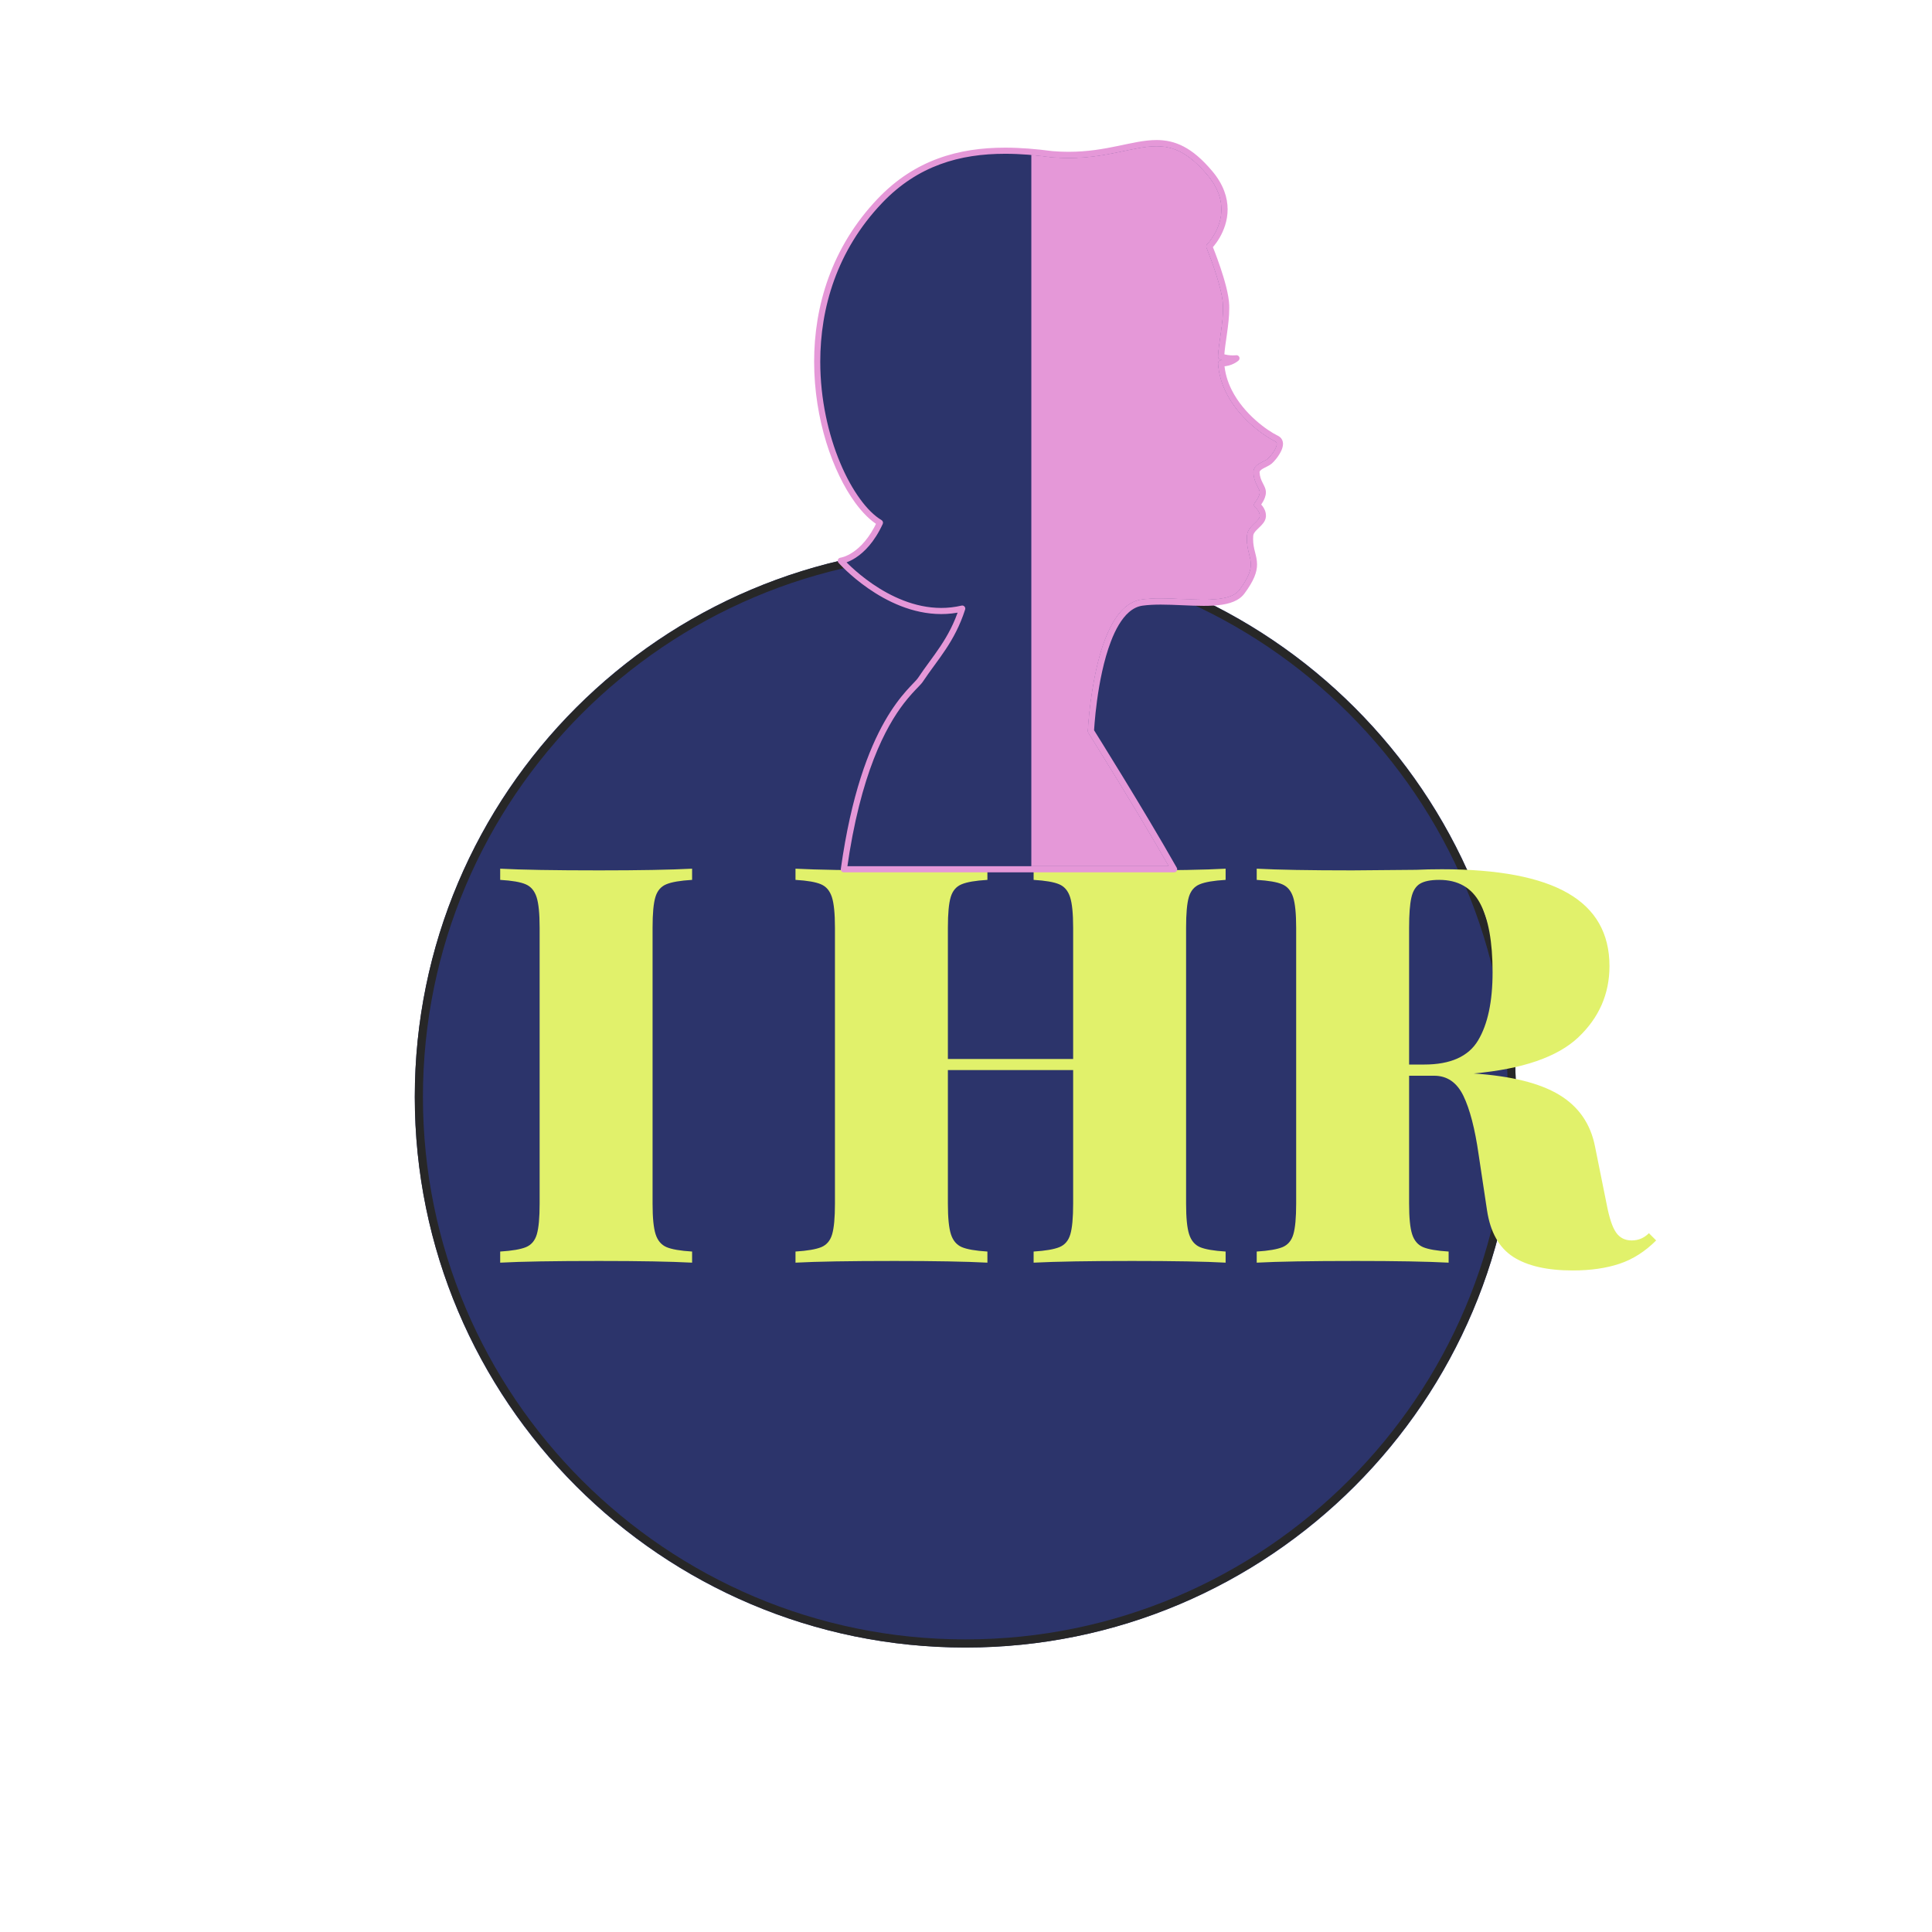
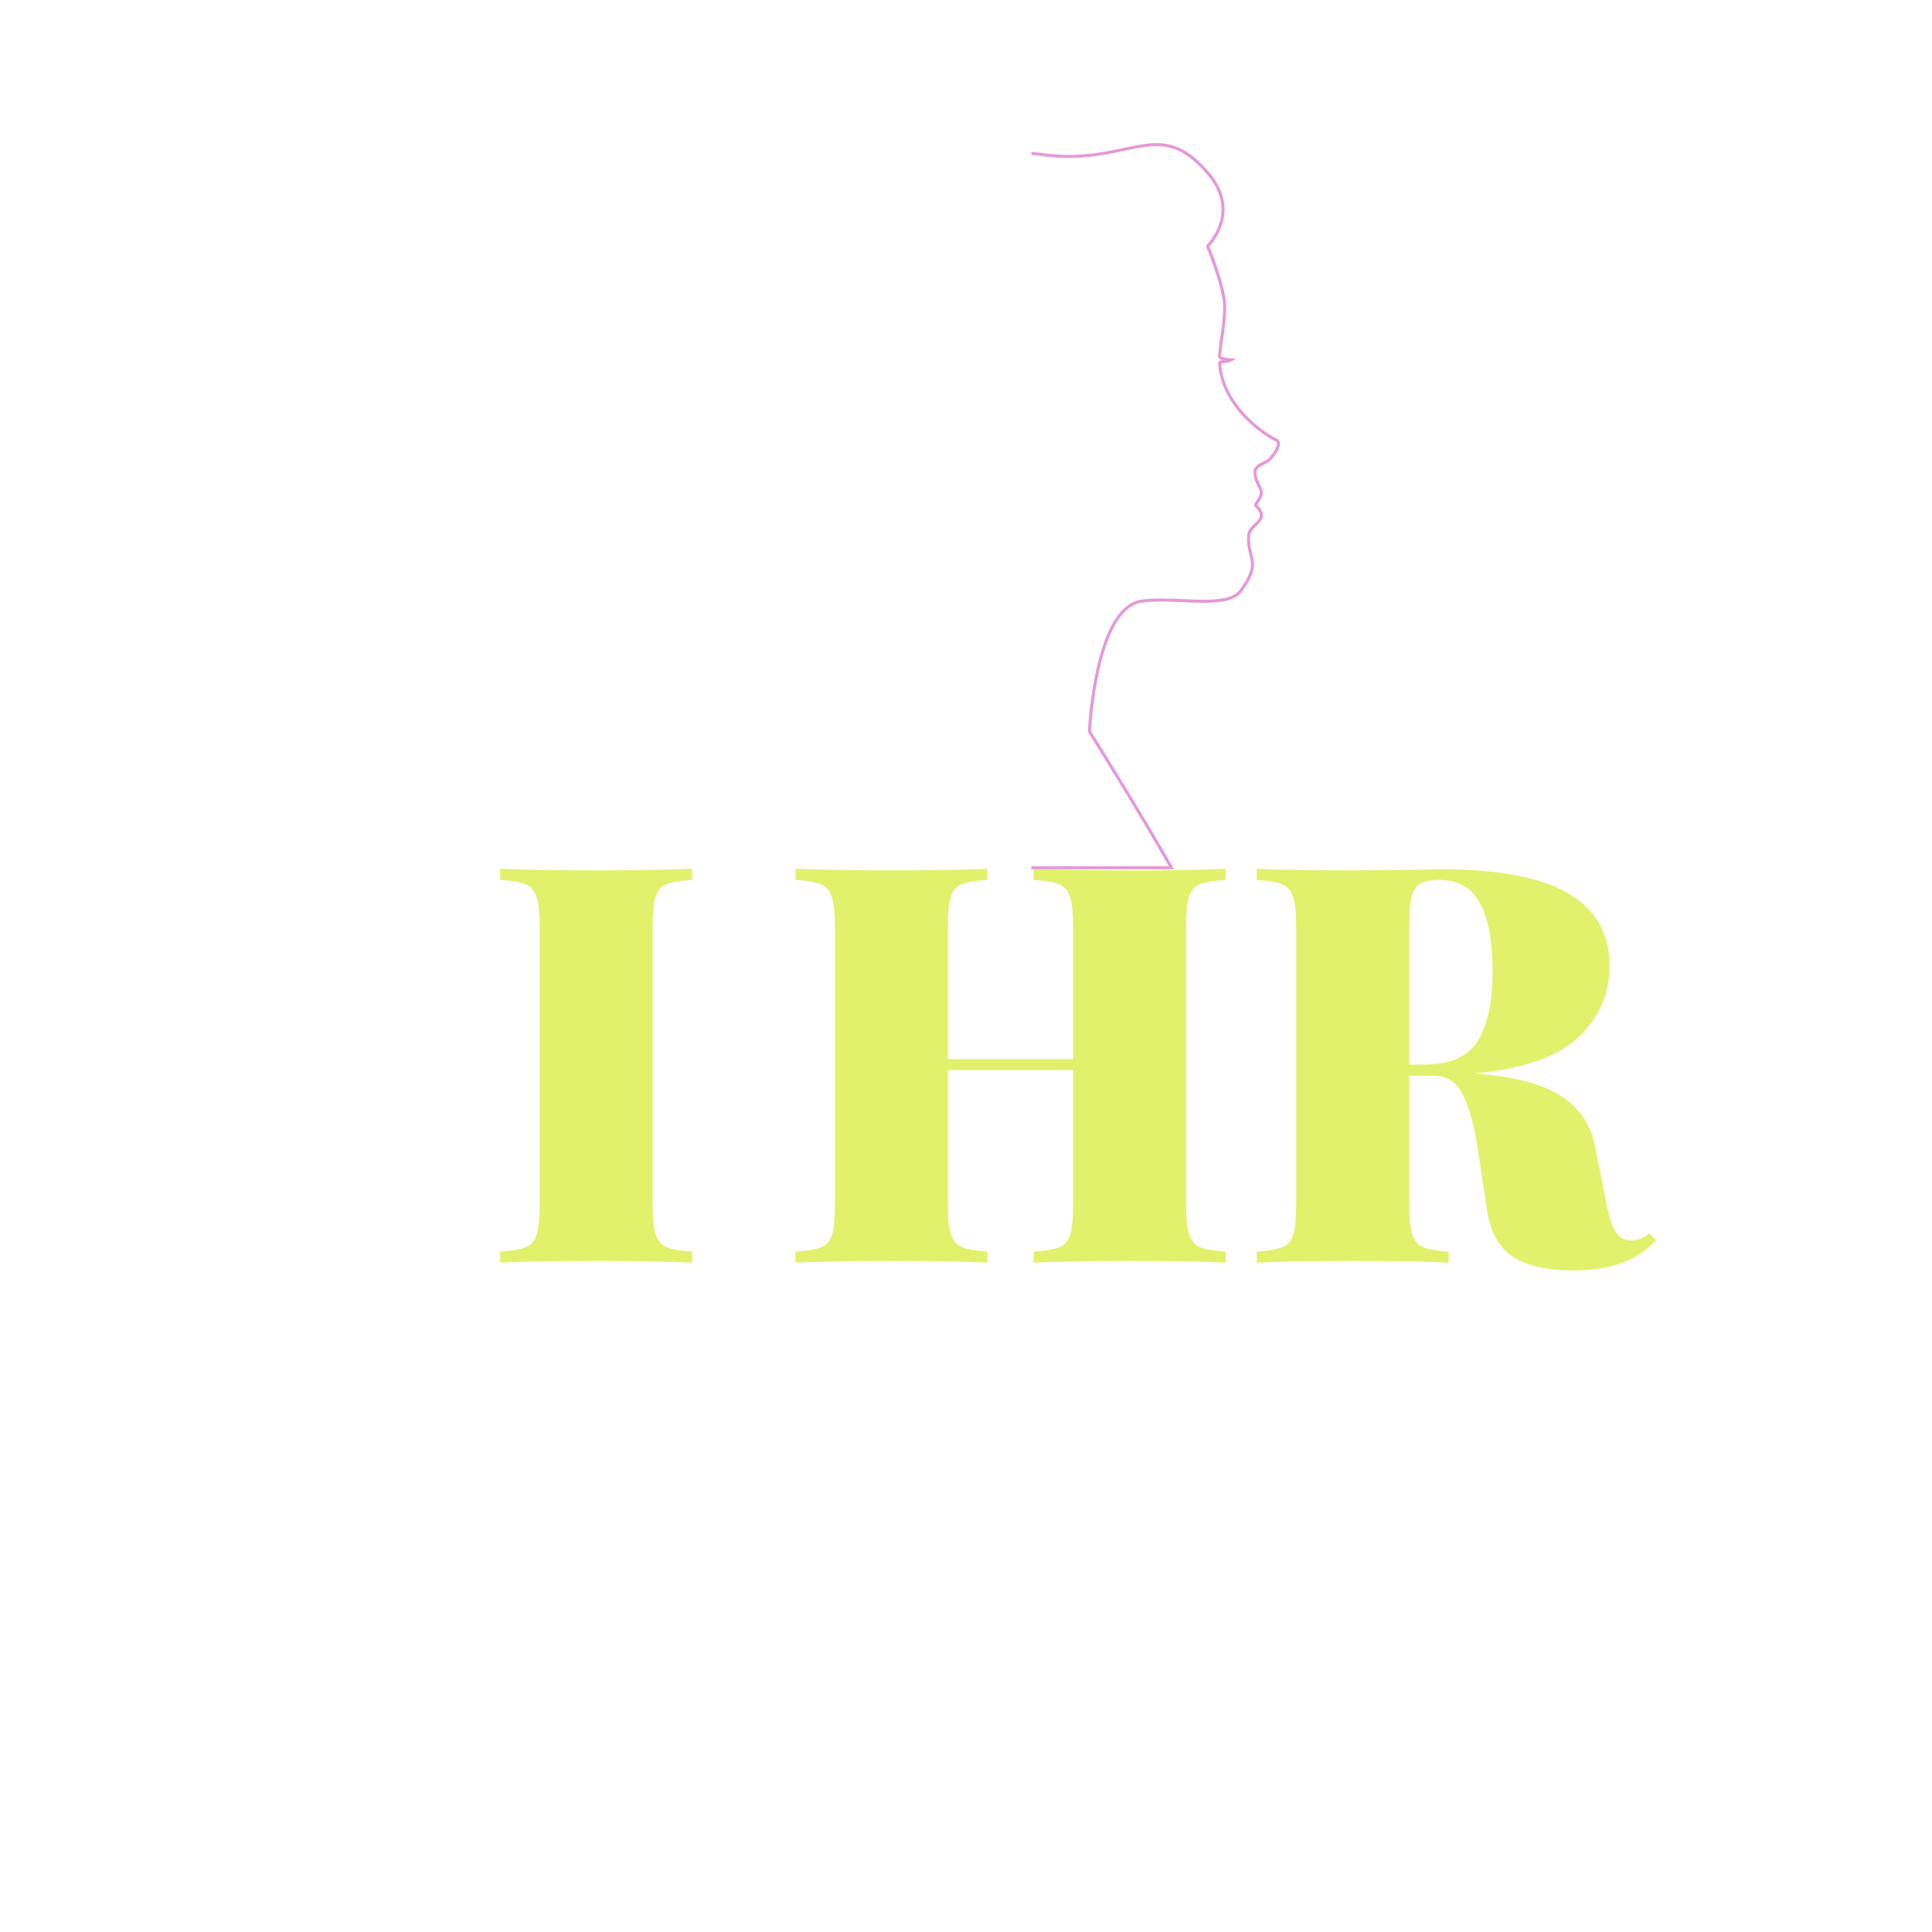
<svg xmlns="http://www.w3.org/2000/svg" width="375" viewBox="0 0 375 375" height="375" version="1.0">
  <defs>
    <clipPath id="a">
      <path d="M 80.512 106.035 L 294.262 106.035 L 294.262 319.785 L 80.512 319.785 Z M 80.512 106.035" />
    </clipPath>
    <clipPath id="b">
      <path d="M 158 27 L 249.461 27 L 249.461 169.305 L 158 169.305 Z M 158 27" />
    </clipPath>
  </defs>
-   <path fill="#2C346B" d="M 187.387 106.035 C 128.363 106.035 80.512 153.887 80.512 212.91 C 80.512 271.938 128.363 319.785 187.387 319.785 C 246.414 319.785 294.262 271.938 294.262 212.91 C 294.262 153.887 246.414 106.035 187.387 106.035" />
  <g clip-path="url(#a)">
-     <path fill="#272727" d="M 187.387 319.785 C 128.473 319.785 80.512 271.824 80.512 212.91 C 80.512 153.996 128.473 106.035 187.387 106.035 C 246.301 106.035 294.262 153.996 294.262 212.91 C 294.262 271.824 246.301 319.785 187.387 319.785 Z M 187.387 107.617 C 129.316 107.617 82.09 154.84 82.09 212.91 C 82.09 270.98 129.316 318.207 187.387 318.207 C 245.457 318.207 292.684 270.98 292.684 212.91 C 292.684 154.84 245.457 107.617 187.387 107.617 Z M 187.387 107.617" />
-   </g>
+     </g>
  <g fill="#E1F16B">
    <g>
      <g>
        <path d="M 40.281 -74.297 C 37.977 -74.16 36.305 -73.875 35.266 -73.438 C 34.223 -73.008 33.52 -72.18 33.156 -70.953 C 32.789 -69.734 32.609 -67.754 32.609 -65.016 L 32.609 -11.453 C 32.609 -8.711 32.805 -6.727 33.203 -5.5 C 33.598 -4.281 34.301 -3.453 35.312 -3.016 C 36.32 -2.586 37.977 -2.301 40.281 -2.156 L 40.281 0 C 36.102 -0.219 30.094 -0.328 22.25 -0.328 C 13.539 -0.328 7.133 -0.219 3.031 0 L 3.031 -2.156 C 5.332 -2.301 7.004 -2.586 8.047 -3.016 C 9.086 -3.453 9.785 -4.281 10.141 -5.5 C 10.504 -6.727 10.688 -8.711 10.688 -11.453 L 10.688 -65.016 C 10.688 -67.754 10.488 -69.734 10.094 -70.953 C 9.695 -72.18 8.992 -73.008 7.984 -73.438 C 6.984 -73.875 5.332 -74.16 3.031 -74.297 L 3.031 -76.469 C 7.133 -76.25 13.539 -76.141 22.25 -76.141 C 30.02 -76.141 36.031 -76.25 40.281 -76.469 Z M 40.281 -74.297" transform="translate(94.055 245.08)" />
      </g>
    </g>
  </g>
  <g fill="#E1F16B">
    <g>
      <g>
        <path d="M 86.516 -74.297 C 84.203 -74.16 82.523 -73.875 81.484 -73.438 C 80.441 -73.008 79.738 -72.18 79.375 -70.953 C 79.02 -69.734 78.844 -67.754 78.844 -65.016 L 78.844 -11.453 C 78.844 -8.711 79.039 -6.727 79.438 -5.5 C 79.832 -4.281 80.531 -3.453 81.531 -3.016 C 82.539 -2.586 84.203 -2.301 86.516 -2.156 L 86.516 0 C 82.617 -0.219 76.566 -0.328 68.359 -0.328 C 60.078 -0.328 53.707 -0.219 49.25 0 L 49.25 -2.156 C 51.551 -2.301 53.223 -2.586 54.266 -3.016 C 55.316 -3.453 56.02 -4.281 56.375 -5.5 C 56.738 -6.727 56.922 -8.711 56.922 -11.453 L 56.922 -37.375 L 32.609 -37.375 L 32.609 -11.453 C 32.609 -8.711 32.805 -6.727 33.203 -5.5 C 33.598 -4.281 34.301 -3.453 35.312 -3.016 C 36.32 -2.586 37.977 -2.301 40.281 -2.156 L 40.281 0 C 36.102 -0.219 30.094 -0.328 22.25 -0.328 C 13.539 -0.328 7.133 -0.219 3.031 0 L 3.031 -2.156 C 5.332 -2.301 7.004 -2.586 8.047 -3.016 C 9.086 -3.453 9.785 -4.281 10.141 -5.5 C 10.504 -6.727 10.688 -8.711 10.688 -11.453 L 10.688 -65.016 C 10.688 -67.754 10.488 -69.734 10.094 -70.953 C 9.695 -72.18 8.992 -73.008 7.984 -73.438 C 6.984 -73.875 5.332 -74.16 3.031 -74.297 L 3.031 -76.469 C 7.133 -76.25 13.539 -76.141 22.25 -76.141 C 30.02 -76.141 36.031 -76.25 40.281 -76.469 L 40.281 -74.297 C 37.977 -74.16 36.305 -73.875 35.266 -73.438 C 34.223 -73.008 33.52 -72.18 33.156 -70.953 C 32.789 -69.734 32.609 -67.754 32.609 -65.016 L 32.609 -39.531 L 56.922 -39.531 L 56.922 -65.016 C 56.922 -67.754 56.723 -69.734 56.328 -70.953 C 55.93 -72.18 55.227 -73.008 54.219 -73.438 C 53.207 -73.875 51.551 -74.16 49.25 -74.297 L 49.25 -76.469 C 53.707 -76.25 60.078 -76.141 68.359 -76.141 C 76.566 -76.141 82.617 -76.25 86.516 -76.469 Z M 86.516 -74.297" transform="translate(151.375 245.08)" />
      </g>
    </g>
  </g>
  <g fill="#E1F16B">
    <g>
      <g>
        <path d="M 80.562 -4.312 C 78.406 -2.156 76.031 -0.645 73.438 0.219 C 70.844 1.082 67.82 1.516 64.375 1.516 C 59.406 1.516 55.551 0.633 52.812 -1.125 C 50.07 -2.895 48.379 -5.906 47.734 -10.156 L 46.109 -20.953 C 45.391 -25.992 44.398 -29.805 43.141 -32.391 C 41.879 -34.984 39.988 -36.281 37.469 -36.281 L 32.609 -36.281 L 32.609 -11.453 C 32.609 -8.711 32.805 -6.727 33.203 -5.5 C 33.598 -4.281 34.301 -3.453 35.312 -3.016 C 36.32 -2.586 37.977 -2.301 40.281 -2.156 L 40.281 0 C 36.102 -0.219 30.094 -0.328 22.25 -0.328 C 13.539 -0.328 7.133 -0.219 3.031 0 L 3.031 -2.156 C 5.332 -2.301 7.004 -2.586 8.047 -3.016 C 9.086 -3.453 9.785 -4.281 10.141 -5.5 C 10.504 -6.727 10.688 -8.711 10.688 -11.453 L 10.688 -65.016 C 10.688 -67.754 10.488 -69.734 10.094 -70.953 C 9.695 -72.18 8.992 -73.008 7.984 -73.438 C 6.984 -73.875 5.332 -74.16 3.031 -74.297 L 3.031 -76.469 C 7.133 -76.25 13.32 -76.141 21.594 -76.141 L 34.016 -76.25 C 35.461 -76.32 37.117 -76.359 38.984 -76.359 C 49.93 -76.359 58.086 -74.805 63.453 -71.703 C 68.816 -68.609 71.5 -63.895 71.5 -57.562 C 71.5 -52.164 69.484 -47.555 65.453 -43.734 C 61.422 -39.922 54.648 -37.582 45.141 -36.719 C 52.484 -36.219 58.023 -34.832 61.766 -32.562 C 65.516 -30.289 67.82 -26.961 68.688 -22.578 L 70.953 -11.344 C 71.461 -8.676 72.078 -6.836 72.797 -5.828 C 73.516 -4.816 74.52 -4.312 75.812 -4.312 C 77.113 -4.312 78.227 -4.781 79.156 -5.719 Z M 38.453 -74.297 C 36.797 -74.297 35.551 -74.047 34.719 -73.547 C 33.895 -73.047 33.336 -72.145 33.047 -70.844 C 32.754 -69.551 32.609 -67.609 32.609 -65.016 L 32.609 -38.453 L 35.531 -38.453 C 40.645 -38.453 44.133 -40.016 46 -43.141 C 47.875 -46.273 48.812 -50.688 48.812 -56.375 C 48.812 -62.281 48 -66.742 46.375 -69.766 C 44.758 -72.785 42.117 -74.297 38.453 -74.297 Z M 38.453 -74.297" transform="translate(240.897 245.08)" />
      </g>
    </g>
  </g>
-   <path fill="#2C346B" d="M 246.465 89.527 C 245.664 90.207 243.816 90.555 243.887 91.727 C 244.012 93.727 245.117 94.465 245.117 95.57 C 245.117 96.68 244.012 98 244.012 98 C 244.012 98 245.238 98.922 245.117 100.277 C 244.992 101.629 242.781 102.469 242.66 103.906 C 242.297 108.336 245.398 109 241.066 114.852 C 239.246 117.312 234.461 117.098 229.512 116.883 C 226.793 116.762 224.027 116.645 221.676 116.969 C 212.875 118.191 211.758 141.902 211.758 141.902 C 211.758 141.902 221.449 157.336 227.898 168.73 L 163.789 168.73 C 167.816 139.988 177.336 133.941 178.648 131.965 C 181.566 127.57 184.77 124.352 186.77 118.125 C 174.023 121.117 163.195 108.84 163.195 108.84 C 163.195 108.84 167.609 108.348 170.797 101.461 C 160.914 95.598 149.219 61.605 170.797 38.973 C 180.223 29.09 191.895 28.285 204.145 29.922 L 204.148 29.922 C 209.445 30.371 213.57 29.645 217.078 28.918 C 223.965 27.492 228.477 26.062 234.812 33.559 C 241.32 41.262 234.738 47.84 234.738 47.84 C 234.738 47.84 237.875 55.441 237.996 59.258 C 238.102 62.633 237.164 66.395 237.023 69.191 C 238.438 69.742 240.004 69.539 240.004 69.539 C 240.004 69.539 238.82 70.605 237.031 70.516 C 237.516 78.402 245.086 83.824 247.75 85.098 C 249.625 85.996 247.129 88.965 246.465 89.527" />
  <g clip-path="url(#b)">
-     <path fill="#E598D8" d="M 246.465 89.527 L 246.848 89.98 C 246.586 90.203 246.293 90.363 246.004 90.512 C 245.566 90.738 245.129 90.941 244.844 91.152 C 244.703 91.254 244.605 91.355 244.551 91.438 C 244.5 91.52 244.484 91.574 244.48 91.66 C 244.48 91.66 244.48 91.68 244.48 91.719 L 243.887 91.727 L 244.48 91.691 C 244.539 92.586 244.797 93.16 245.078 93.715 C 245.215 93.992 245.363 94.258 245.488 94.559 C 245.613 94.855 245.711 95.195 245.711 95.57 C 245.707 95.949 245.617 96.301 245.5 96.625 C 245.32 97.113 245.062 97.539 244.852 97.855 C 244.645 98.172 244.477 98.371 244.465 98.383 L 244.012 98 L 244.367 97.523 C 244.395 97.547 244.711 97.785 245.039 98.215 C 245.203 98.43 245.371 98.695 245.5 99.008 C 245.629 99.32 245.719 99.688 245.719 100.086 C 245.719 100.164 245.715 100.246 245.707 100.336 L 245.117 100.277 L 245.707 100.332 C 245.66 100.828 245.43 101.238 245.164 101.578 C 244.766 102.09 244.266 102.496 243.887 102.898 C 243.695 103.094 243.535 103.285 243.43 103.461 C 243.324 103.641 243.266 103.797 243.254 103.957 L 243.254 103.953 C 243.234 104.195 243.227 104.422 243.227 104.645 C 243.227 105.613 243.402 106.375 243.59 107.133 C 243.781 107.891 243.992 108.648 243.992 109.547 C 243.996 110.27 243.848 111.07 243.469 111.988 C 243.086 112.906 242.477 113.945 241.543 115.207 C 241.164 115.723 240.676 116.133 240.113 116.449 C 239.273 116.926 238.281 117.207 237.184 117.375 C 236.086 117.543 234.887 117.598 233.625 117.598 C 230.961 117.598 228.023 117.352 225.324 117.352 C 224.062 117.352 222.852 117.406 221.758 117.559 C 220.789 117.695 219.918 118.133 219.113 118.84 C 217.703 120.07 216.527 122.129 215.613 124.539 C 214.23 128.145 213.406 132.508 212.938 135.957 C 212.703 137.68 212.555 139.18 212.469 140.242 C 212.422 140.773 212.395 141.199 212.375 141.488 C 212.367 141.633 212.359 141.746 212.355 141.82 C 212.352 141.895 212.352 141.934 212.352 141.934 L 211.758 141.902 L 212.262 141.586 C 212.262 141.59 221.953 157.023 228.414 168.438 C 228.52 168.621 228.516 168.848 228.41 169.031 C 228.305 169.215 228.109 169.324 227.898 169.324 L 163.789 169.324 C 163.617 169.324 163.457 169.25 163.344 169.121 C 163.23 168.988 163.18 168.816 163.203 168.648 C 165.223 154.219 168.629 145.441 171.719 140.012 C 173.266 137.301 174.734 135.422 175.895 134.105 C 176.473 133.449 176.977 132.93 177.371 132.52 C 177.762 132.113 178.043 131.805 178.156 131.633 C 179.633 129.41 181.164 127.504 182.559 125.402 C 183.953 123.297 185.223 120.996 186.203 117.941 L 186.77 118.125 L 186.902 118.703 C 185.473 119.039 184.066 119.191 182.691 119.191 C 177.066 119.188 172.09 116.684 168.52 114.207 C 164.949 111.727 162.773 109.258 162.75 109.234 C 162.605 109.066 162.562 108.832 162.641 108.625 C 162.723 108.418 162.91 108.273 163.129 108.246 L 163.133 108.27 L 163.129 108.246 L 163.133 108.27 L 163.129 108.246 C 163.191 108.238 164.223 108.09 165.609 107.145 C 167 106.199 168.758 104.457 170.262 101.211 L 170.797 101.461 L 170.496 101.973 C 168.953 101.051 167.426 99.539 165.977 97.559 C 163.809 94.586 161.828 90.551 160.379 85.859 C 158.934 81.164 158.023 75.809 158.023 70.203 C 158.02 59.602 161.289 48.082 170.371 38.562 C 173.961 34.793 177.898 32.309 182.055 30.777 C 186.215 29.242 190.594 28.66 195.09 28.66 C 198.09 28.66 201.141 28.918 204.223 29.328 L 204.145 29.922 L 204.145 29.324 L 204.148 29.324 L 204.199 29.328 C 205.32 29.422 206.391 29.465 207.41 29.465 C 211.133 29.465 214.219 28.902 216.961 28.336 C 219.703 27.77 222.109 27.184 224.473 27.18 C 226.246 27.18 227.992 27.52 229.766 28.453 C 231.539 29.383 233.332 30.887 235.266 33.176 C 237.5 35.809 238.285 38.395 238.281 40.637 C 238.281 42.906 237.496 44.805 236.727 46.137 C 235.953 47.465 235.18 48.238 235.156 48.262 L 234.738 47.84 L 235.285 47.617 C 235.289 47.625 236.078 49.531 236.883 51.93 C 237.285 53.129 237.695 54.449 238.012 55.719 C 238.328 56.992 238.555 58.211 238.59 59.234 C 238.594 59.426 238.598 59.613 238.598 59.805 C 238.598 61.473 238.383 63.184 238.152 64.801 C 237.922 66.418 237.68 67.949 237.617 69.223 L 237.023 69.191 L 237.238 68.637 C 237.949 68.914 238.75 68.984 239.293 68.98 C 239.492 68.98 239.656 68.973 239.766 68.965 C 239.82 68.961 239.863 68.957 239.891 68.953 L 239.922 68.949 L 239.926 68.949 L 239.938 69.035 L 239.926 68.949 L 239.938 69.035 L 239.926 68.949 C 240.184 68.918 240.434 69.055 240.543 69.293 C 240.648 69.531 240.594 69.809 240.398 69.984 C 240.371 70.008 240.062 70.285 239.52 70.562 C 238.98 70.836 238.199 71.117 237.254 71.117 C 237.168 71.117 237.086 71.113 237.008 71.109 L 237.031 70.516 L 237.625 70.477 C 237.742 72.359 238.277 74.098 239.066 75.676 C 240.25 78.039 242.004 80.043 243.711 81.559 C 245.414 83.078 247.074 84.117 248.008 84.562 C 248.336 84.719 248.613 84.953 248.785 85.242 C 248.961 85.531 249.031 85.855 249.031 86.16 C 249.027 86.586 248.906 86.996 248.742 87.383 C 248.488 87.965 248.125 88.516 247.773 88.969 C 247.594 89.199 247.422 89.402 247.262 89.57 C 247.105 89.742 246.969 89.879 246.848 89.98 L 246.082 89.074 C 246.168 89.004 246.34 88.832 246.531 88.609 C 246.82 88.273 247.168 87.82 247.426 87.363 C 247.688 86.91 247.848 86.441 247.844 86.16 C 247.84 86.02 247.816 85.934 247.773 85.863 C 247.727 85.789 247.66 85.715 247.496 85.637 C 246.781 85.293 245.789 84.699 244.668 83.871 C 242.988 82.621 241.039 80.848 239.449 78.605 C 237.863 76.363 236.633 73.648 236.441 70.551 C 236.43 70.383 236.492 70.219 236.609 70.098 C 236.727 69.977 236.891 69.914 237.059 69.922 C 237.129 69.922 237.191 69.926 237.254 69.926 C 237.965 69.926 238.562 69.715 238.984 69.5 C 239.191 69.395 239.352 69.285 239.461 69.211 C 239.516 69.172 239.555 69.141 239.578 69.121 L 239.605 69.098 L 239.773 69.289 L 239.605 69.098 L 239.773 69.289 L 239.605 69.098 L 240.004 69.539 L 240.078 70.133 C 240.059 70.133 239.754 70.172 239.293 70.172 C 238.66 70.172 237.734 70.102 236.809 69.746 C 236.57 69.652 236.418 69.418 236.434 69.164 C 236.5 67.789 236.75 66.242 236.977 64.633 C 237.207 63.027 237.414 61.367 237.414 59.805 C 237.414 59.629 237.41 59.453 237.402 59.277 C 237.375 58.395 237.164 57.23 236.859 56.008 C 236.402 54.168 235.73 52.176 235.18 50.652 C 234.902 49.887 234.652 49.242 234.473 48.785 C 234.387 48.559 234.312 48.379 234.266 48.258 C 234.215 48.133 234.188 48.07 234.188 48.07 C 234.098 47.848 234.148 47.59 234.32 47.422 C 234.34 47.402 235.043 46.684 235.73 45.477 C 236.422 44.273 237.094 42.594 237.094 40.637 C 237.09 38.668 236.434 36.402 234.359 33.945 C 232.492 31.734 230.812 30.344 229.215 29.508 C 227.617 28.672 226.098 28.371 224.473 28.371 C 222.312 28.367 219.965 28.926 217.199 29.5 C 214.434 30.074 211.254 30.656 207.41 30.656 C 206.355 30.656 205.254 30.609 204.098 30.512 L 204.148 29.922 L 204.148 30.516 L 204.145 30.516 L 204.066 30.512 C 201.023 30.102 198.02 29.848 195.09 29.848 C 190.695 29.848 186.461 30.418 182.465 31.895 C 178.469 33.367 174.703 35.742 171.227 39.387 C 166.809 44.023 163.805 49.133 161.906 54.383 C 160.008 59.633 159.211 65.023 159.211 70.203 C 159.211 77.504 160.793 84.391 163.086 89.855 C 164.23 92.586 165.555 94.965 166.938 96.855 C 168.312 98.75 169.754 100.152 171.102 100.949 C 171.363 101.102 171.465 101.434 171.336 101.711 C 169.703 105.246 167.723 107.188 166.125 108.23 C 164.531 109.277 163.332 109.422 163.262 109.43 L 163.195 108.84 L 163.641 108.445 L 163.645 108.449 C 163.754 108.574 165.918 110.98 169.359 113.34 C 172.801 115.703 177.508 118.004 182.691 118 C 183.977 118 185.293 117.859 186.633 117.547 C 186.84 117.496 187.059 117.562 187.203 117.723 C 187.348 117.879 187.398 118.102 187.332 118.309 C 186.312 121.48 184.98 123.898 183.547 126.059 C 182.113 128.223 180.582 130.125 179.141 132.293 C 178.926 132.617 178.621 132.93 178.227 133.344 C 177.535 134.062 176.559 135.066 175.41 136.562 C 173.695 138.809 171.598 142.172 169.598 147.324 C 167.598 152.477 165.695 159.418 164.379 168.812 L 163.789 168.73 L 163.789 168.133 L 227.898 168.133 L 227.898 168.73 L 227.383 169.023 C 224.16 163.336 220.129 156.633 216.902 151.355 C 215.289 148.715 213.879 146.434 212.867 144.809 C 212.363 143.996 211.961 143.348 211.684 142.906 C 211.406 142.461 211.254 142.223 211.254 142.223 C 211.191 142.117 211.16 141.996 211.164 141.875 C 211.164 141.855 211.445 135.906 212.84 129.762 C 213.539 126.688 214.508 123.566 215.898 121.086 C 216.594 119.852 217.391 118.77 218.332 117.945 C 219.273 117.117 220.363 116.551 221.594 116.379 C 222.773 116.219 224.027 116.164 225.324 116.164 C 228.09 116.164 231.031 116.41 233.625 116.41 C 235.262 116.41 236.754 116.309 237.961 116.012 C 238.562 115.863 239.09 115.664 239.531 115.414 C 239.969 115.164 240.32 114.863 240.594 114.5 C 241.488 113.293 242.043 112.328 242.371 111.531 C 242.699 110.734 242.805 110.113 242.805 109.547 C 242.809 108.848 242.637 108.199 242.441 107.426 C 242.246 106.652 242.035 105.762 242.039 104.645 C 242.039 104.391 242.047 104.129 242.07 103.855 C 242.113 103.344 242.34 102.918 242.605 102.566 C 243.004 102.035 243.508 101.621 243.895 101.227 C 244.086 101.027 244.246 100.844 244.352 100.672 C 244.461 100.5 244.512 100.359 244.523 100.223 L 244.527 100.215 C 244.527 100.176 244.531 100.133 244.531 100.086 C 244.531 99.863 244.484 99.656 244.402 99.461 C 244.285 99.168 244.09 98.91 243.93 98.734 C 243.848 98.645 243.773 98.578 243.723 98.531 L 243.668 98.484 L 243.656 98.477 L 243.652 98.477 L 243.855 98.211 L 243.656 98.477 L 243.652 98.477 L 243.855 98.211 L 243.656 98.477 C 243.523 98.379 243.441 98.23 243.422 98.07 C 243.402 97.906 243.453 97.746 243.555 97.617 L 243.707 97.746 L 243.555 97.617 L 243.707 97.746 L 243.555 97.617 C 243.559 97.617 243.816 97.301 244.062 96.879 C 244.188 96.668 244.305 96.43 244.391 96.199 C 244.477 95.969 244.523 95.746 244.523 95.57 C 244.523 95.398 244.48 95.227 244.395 95.012 C 244.262 94.691 244.02 94.293 243.789 93.77 C 243.555 93.246 243.348 92.59 243.297 91.766 L 243.297 91.738 C 243.297 91.73 243.293 91.707 243.293 91.66 C 243.293 91.441 243.34 91.23 243.422 91.043 C 243.562 90.711 243.797 90.465 244.039 90.27 C 244.41 89.98 244.824 89.777 245.199 89.586 C 245.578 89.402 245.91 89.223 246.082 89.074 L 246.465 89.527" />
-   </g>
-   <path fill="#E598D8" d="M 200.18 168.133 L 226.875 168.133 C 223.746 162.648 219.961 156.363 216.902 151.355 C 215.289 148.715 213.879 146.434 212.867 144.809 C 212.363 143.996 211.961 143.348 211.684 142.906 C 211.406 142.461 211.254 142.223 211.254 142.223 C 211.191 142.117 211.16 141.996 211.164 141.875 C 211.164 141.855 211.445 135.906 212.84 129.762 C 213.539 126.688 214.508 123.566 215.898 121.086 C 216.594 119.852 217.391 118.77 218.332 117.945 C 219.273 117.117 220.363 116.551 221.594 116.379 C 222.773 116.219 224.027 116.164 225.324 116.164 C 228.086 116.164 231.023 116.41 233.617 116.41 C 233.621 116.41 233.621 116.41 233.625 116.41 C 233.633 116.41 233.637 116.41 233.645 116.41 C 235.273 116.41 236.758 116.309 237.961 116.012 C 238.562 115.863 239.09 115.664 239.531 115.414 C 239.969 115.164 240.32 114.863 240.594 114.5 C 241.488 113.293 242.043 112.328 242.371 111.531 C 242.699 110.734 242.805 110.113 242.805 109.547 C 242.809 108.848 242.637 108.199 242.441 107.426 C 242.246 106.652 242.035 105.762 242.039 104.645 C 242.039 104.391 242.047 104.129 242.07 103.855 C 242.113 103.344 242.34 102.918 242.605 102.566 C 243.004 102.035 243.508 101.621 243.895 101.227 C 244.086 101.027 244.246 100.844 244.352 100.672 C 244.461 100.5 244.512 100.359 244.523 100.223 L 244.527 100.215 C 244.527 100.176 244.531 100.133 244.531 100.086 C 244.531 99.863 244.484 99.656 244.402 99.461 C 244.285 99.168 244.09 98.91 243.93 98.734 C 243.848 98.645 243.773 98.578 243.723 98.531 L 243.668 98.484 L 243.656 98.477 L 243.652 98.477 L 243.652 98.473 C 243.523 98.375 243.441 98.23 243.422 98.07 C 243.402 97.906 243.453 97.746 243.555 97.617 C 243.559 97.617 243.816 97.301 244.062 96.879 C 244.188 96.668 244.305 96.43 244.391 96.199 C 244.477 95.969 244.523 95.746 244.523 95.57 C 244.523 95.398 244.48 95.227 244.395 95.012 C 244.262 94.691 244.02 94.293 243.789 93.77 C 243.555 93.246 243.348 92.59 243.297 91.766 L 243.297 91.738 C 243.297 91.73 243.293 91.707 243.293 91.66 C 243.293 91.441 243.34 91.23 243.422 91.043 C 243.562 90.711 243.797 90.465 244.039 90.27 C 244.41 89.98 244.824 89.777 245.199 89.586 C 245.578 89.402 245.91 89.223 246.082 89.074 C 246.168 89.004 246.34 88.828 246.531 88.609 C 246.82 88.273 247.168 87.82 247.426 87.363 C 247.688 86.91 247.848 86.441 247.844 86.16 C 247.84 86.02 247.816 85.934 247.773 85.863 C 247.727 85.789 247.66 85.715 247.496 85.637 C 246.781 85.293 245.789 84.699 244.668 83.871 C 242.988 82.621 241.039 80.848 239.449 78.605 C 237.863 76.363 236.633 73.648 236.441 70.551 C 236.43 70.383 236.492 70.219 236.609 70.098 C 236.723 69.984 236.875 69.918 237.031 69.918 C 237.039 69.918 237.051 69.922 237.059 69.922 C 237.129 69.922 237.191 69.926 237.254 69.926 C 237.285 69.926 237.316 69.926 237.348 69.922 C 237.168 69.875 236.988 69.816 236.809 69.746 C 236.57 69.652 236.418 69.418 236.434 69.164 C 236.5 67.789 236.75 66.242 236.977 64.633 C 237.207 63.027 237.414 61.367 237.414 59.805 C 237.414 59.629 237.41 59.453 237.402 59.277 C 237.375 58.395 237.164 57.23 236.859 56.008 C 236.402 54.168 235.73 52.176 235.18 50.652 C 234.902 49.887 234.652 49.242 234.473 48.785 C 234.387 48.559 234.312 48.379 234.266 48.258 C 234.215 48.133 234.188 48.07 234.188 48.07 C 234.098 47.848 234.148 47.59 234.32 47.422 C 234.34 47.402 235.043 46.684 235.73 45.477 C 236.422 44.273 237.094 42.594 237.094 40.637 C 237.09 38.668 236.434 36.402 234.359 33.945 C 232.492 31.734 230.812 30.344 229.215 29.508 C 227.617 28.672 226.098 28.371 224.473 28.371 C 224.469 28.371 224.465 28.371 224.457 28.371 C 222.301 28.371 219.961 28.926 217.199 29.5 C 214.434 30.074 211.254 30.656 207.41 30.656 C 206.355 30.656 205.254 30.609 204.098 30.512 L 204.066 30.512 C 202.762 30.336 201.469 30.188 200.18 30.078 L 200.18 168.133" />
+     </g>
  <path fill="#E598D8" d="M 200.18 168.73 L 227.898 168.73 C 221.449 157.336 211.758 141.902 211.758 141.902 C 211.758 141.902 212.875 118.191 221.676 116.969 C 222.812 116.812 224.043 116.758 225.32 116.758 C 226.691 116.758 228.109 116.82 229.512 116.883 C 230.918 116.941 232.309 117.004 233.625 117.004 C 236.941 117.004 239.766 116.613 241.066 114.852 C 245.398 109 242.297 108.336 242.66 103.906 C 242.781 102.469 244.992 101.629 245.117 100.277 C 245.238 98.922 244.012 98 244.012 98 C 244.012 98 245.117 96.68 245.117 95.57 C 245.117 94.465 244.012 93.727 243.887 91.727 C 243.816 90.555 245.664 90.207 246.465 89.527 C 247.129 88.965 249.625 85.996 247.75 85.098 C 245.086 83.824 237.516 78.402 237.031 70.516 C 237.105 70.52 237.18 70.52 237.25 70.52 C 238.918 70.52 240.004 69.539 240.004 69.539 C 240.004 69.539 239.723 69.578 239.293 69.578 C 238.703 69.578 237.84 69.512 237.023 69.191 C 237.164 66.395 238.102 62.633 237.996 59.258 C 237.875 55.441 234.738 47.84 234.738 47.84 C 234.738 47.84 241.32 41.262 234.812 33.559 C 231.012 29.062 227.867 27.777 224.473 27.777 C 222.207 27.777 219.832 28.348 217.078 28.918 C 214.324 29.488 211.191 30.062 207.41 30.062 C 206.371 30.062 205.289 30.02 204.148 29.922 L 204.145 29.922 C 202.816 29.742 201.496 29.598 200.18 29.484 L 200.18 30.078 C 201.469 30.188 202.762 30.336 204.066 30.512 L 204.098 30.512 C 205.254 30.609 206.355 30.656 207.41 30.656 C 211.254 30.656 214.434 30.074 217.199 29.5 C 219.961 28.926 222.301 28.371 224.457 28.371 C 224.465 28.371 224.469 28.371 224.473 28.371 C 226.098 28.371 227.617 28.672 229.215 29.508 C 230.812 30.344 232.492 31.734 234.359 33.945 C 236.434 36.402 237.09 38.668 237.094 40.637 C 237.094 42.594 236.422 44.273 235.73 45.477 C 235.043 46.684 234.34 47.402 234.32 47.422 C 234.148 47.59 234.098 47.848 234.188 48.07 C 234.188 48.07 234.215 48.133 234.266 48.258 C 234.312 48.379 234.387 48.559 234.473 48.785 C 234.652 49.242 234.902 49.887 235.18 50.652 C 235.73 52.176 236.402 54.168 236.859 56.008 C 237.164 57.23 237.375 58.395 237.402 59.277 C 237.41 59.453 237.414 59.629 237.414 59.805 C 237.414 61.367 237.207 63.027 236.977 64.633 C 236.75 66.242 236.5 67.789 236.434 69.164 C 236.418 69.418 236.57 69.652 236.809 69.746 C 236.988 69.816 237.168 69.875 237.348 69.922 C 237.316 69.926 237.285 69.926 237.254 69.926 C 237.191 69.926 237.129 69.922 237.059 69.922 C 237.051 69.922 237.039 69.918 237.031 69.918 C 236.875 69.918 236.723 69.984 236.609 70.098 C 236.492 70.219 236.43 70.383 236.441 70.551 C 236.633 73.648 237.863 76.363 239.449 78.605 C 241.039 80.848 242.988 82.621 244.668 83.871 C 245.789 84.699 246.781 85.293 247.496 85.637 C 247.66 85.715 247.727 85.789 247.773 85.863 C 247.816 85.934 247.84 86.02 247.844 86.16 C 247.848 86.441 247.688 86.91 247.426 87.363 C 247.168 87.82 246.82 88.273 246.531 88.609 C 246.34 88.828 246.168 89.004 246.082 89.074 C 245.91 89.223 245.578 89.402 245.199 89.586 C 244.824 89.777 244.41 89.98 244.039 90.27 C 243.797 90.465 243.562 90.711 243.422 91.043 C 243.34 91.23 243.293 91.441 243.293 91.66 C 243.293 91.707 243.297 91.73 243.297 91.738 L 243.297 91.766 C 243.348 92.59 243.555 93.246 243.789 93.77 C 244.02 94.293 244.262 94.691 244.395 95.012 C 244.48 95.227 244.523 95.398 244.523 95.57 C 244.523 95.746 244.477 95.969 244.391 96.199 C 244.305 96.43 244.188 96.668 244.062 96.879 C 243.816 97.301 243.559 97.617 243.555 97.617 C 243.453 97.746 243.402 97.906 243.422 98.07 C 243.441 98.23 243.523 98.375 243.652 98.473 L 243.652 98.477 L 243.656 98.477 L 243.668 98.484 L 243.723 98.531 C 243.773 98.578 243.848 98.645 243.93 98.734 C 244.09 98.91 244.285 99.168 244.402 99.461 C 244.484 99.656 244.531 99.863 244.531 100.086 C 244.531 100.133 244.527 100.176 244.527 100.215 L 244.523 100.223 C 244.512 100.359 244.461 100.5 244.352 100.672 C 244.246 100.844 244.086 101.027 243.895 101.227 C 243.508 101.621 243.004 102.035 242.605 102.566 C 242.34 102.918 242.113 103.344 242.07 103.855 C 242.047 104.129 242.039 104.391 242.039 104.645 C 242.035 105.762 242.246 106.652 242.441 107.426 C 242.637 108.199 242.809 108.848 242.805 109.547 C 242.805 110.113 242.699 110.734 242.371 111.531 C 242.043 112.328 241.488 113.293 240.594 114.5 C 240.32 114.863 239.969 115.164 239.531 115.414 C 239.09 115.664 238.562 115.863 237.961 116.012 C 236.758 116.309 235.273 116.41 233.645 116.41 C 233.637 116.41 233.633 116.41 233.625 116.41 C 233.621 116.41 233.621 116.41 233.617 116.41 C 231.023 116.41 228.086 116.164 225.324 116.164 C 224.027 116.164 222.773 116.219 221.594 116.379 C 220.363 116.551 219.273 117.117 218.332 117.945 C 217.391 118.77 216.594 119.852 215.898 121.086 C 214.508 123.566 213.539 126.688 212.84 129.762 C 211.445 135.906 211.164 141.855 211.164 141.875 C 211.16 141.996 211.191 142.117 211.254 142.223 C 211.254 142.223 211.406 142.461 211.684 142.906 C 211.961 143.348 212.363 143.996 212.867 144.809 C 213.879 146.434 215.289 148.715 216.902 151.355 C 219.961 156.363 223.746 162.648 226.875 168.133 L 200.18 168.133 L 200.18 168.73" />
</svg>